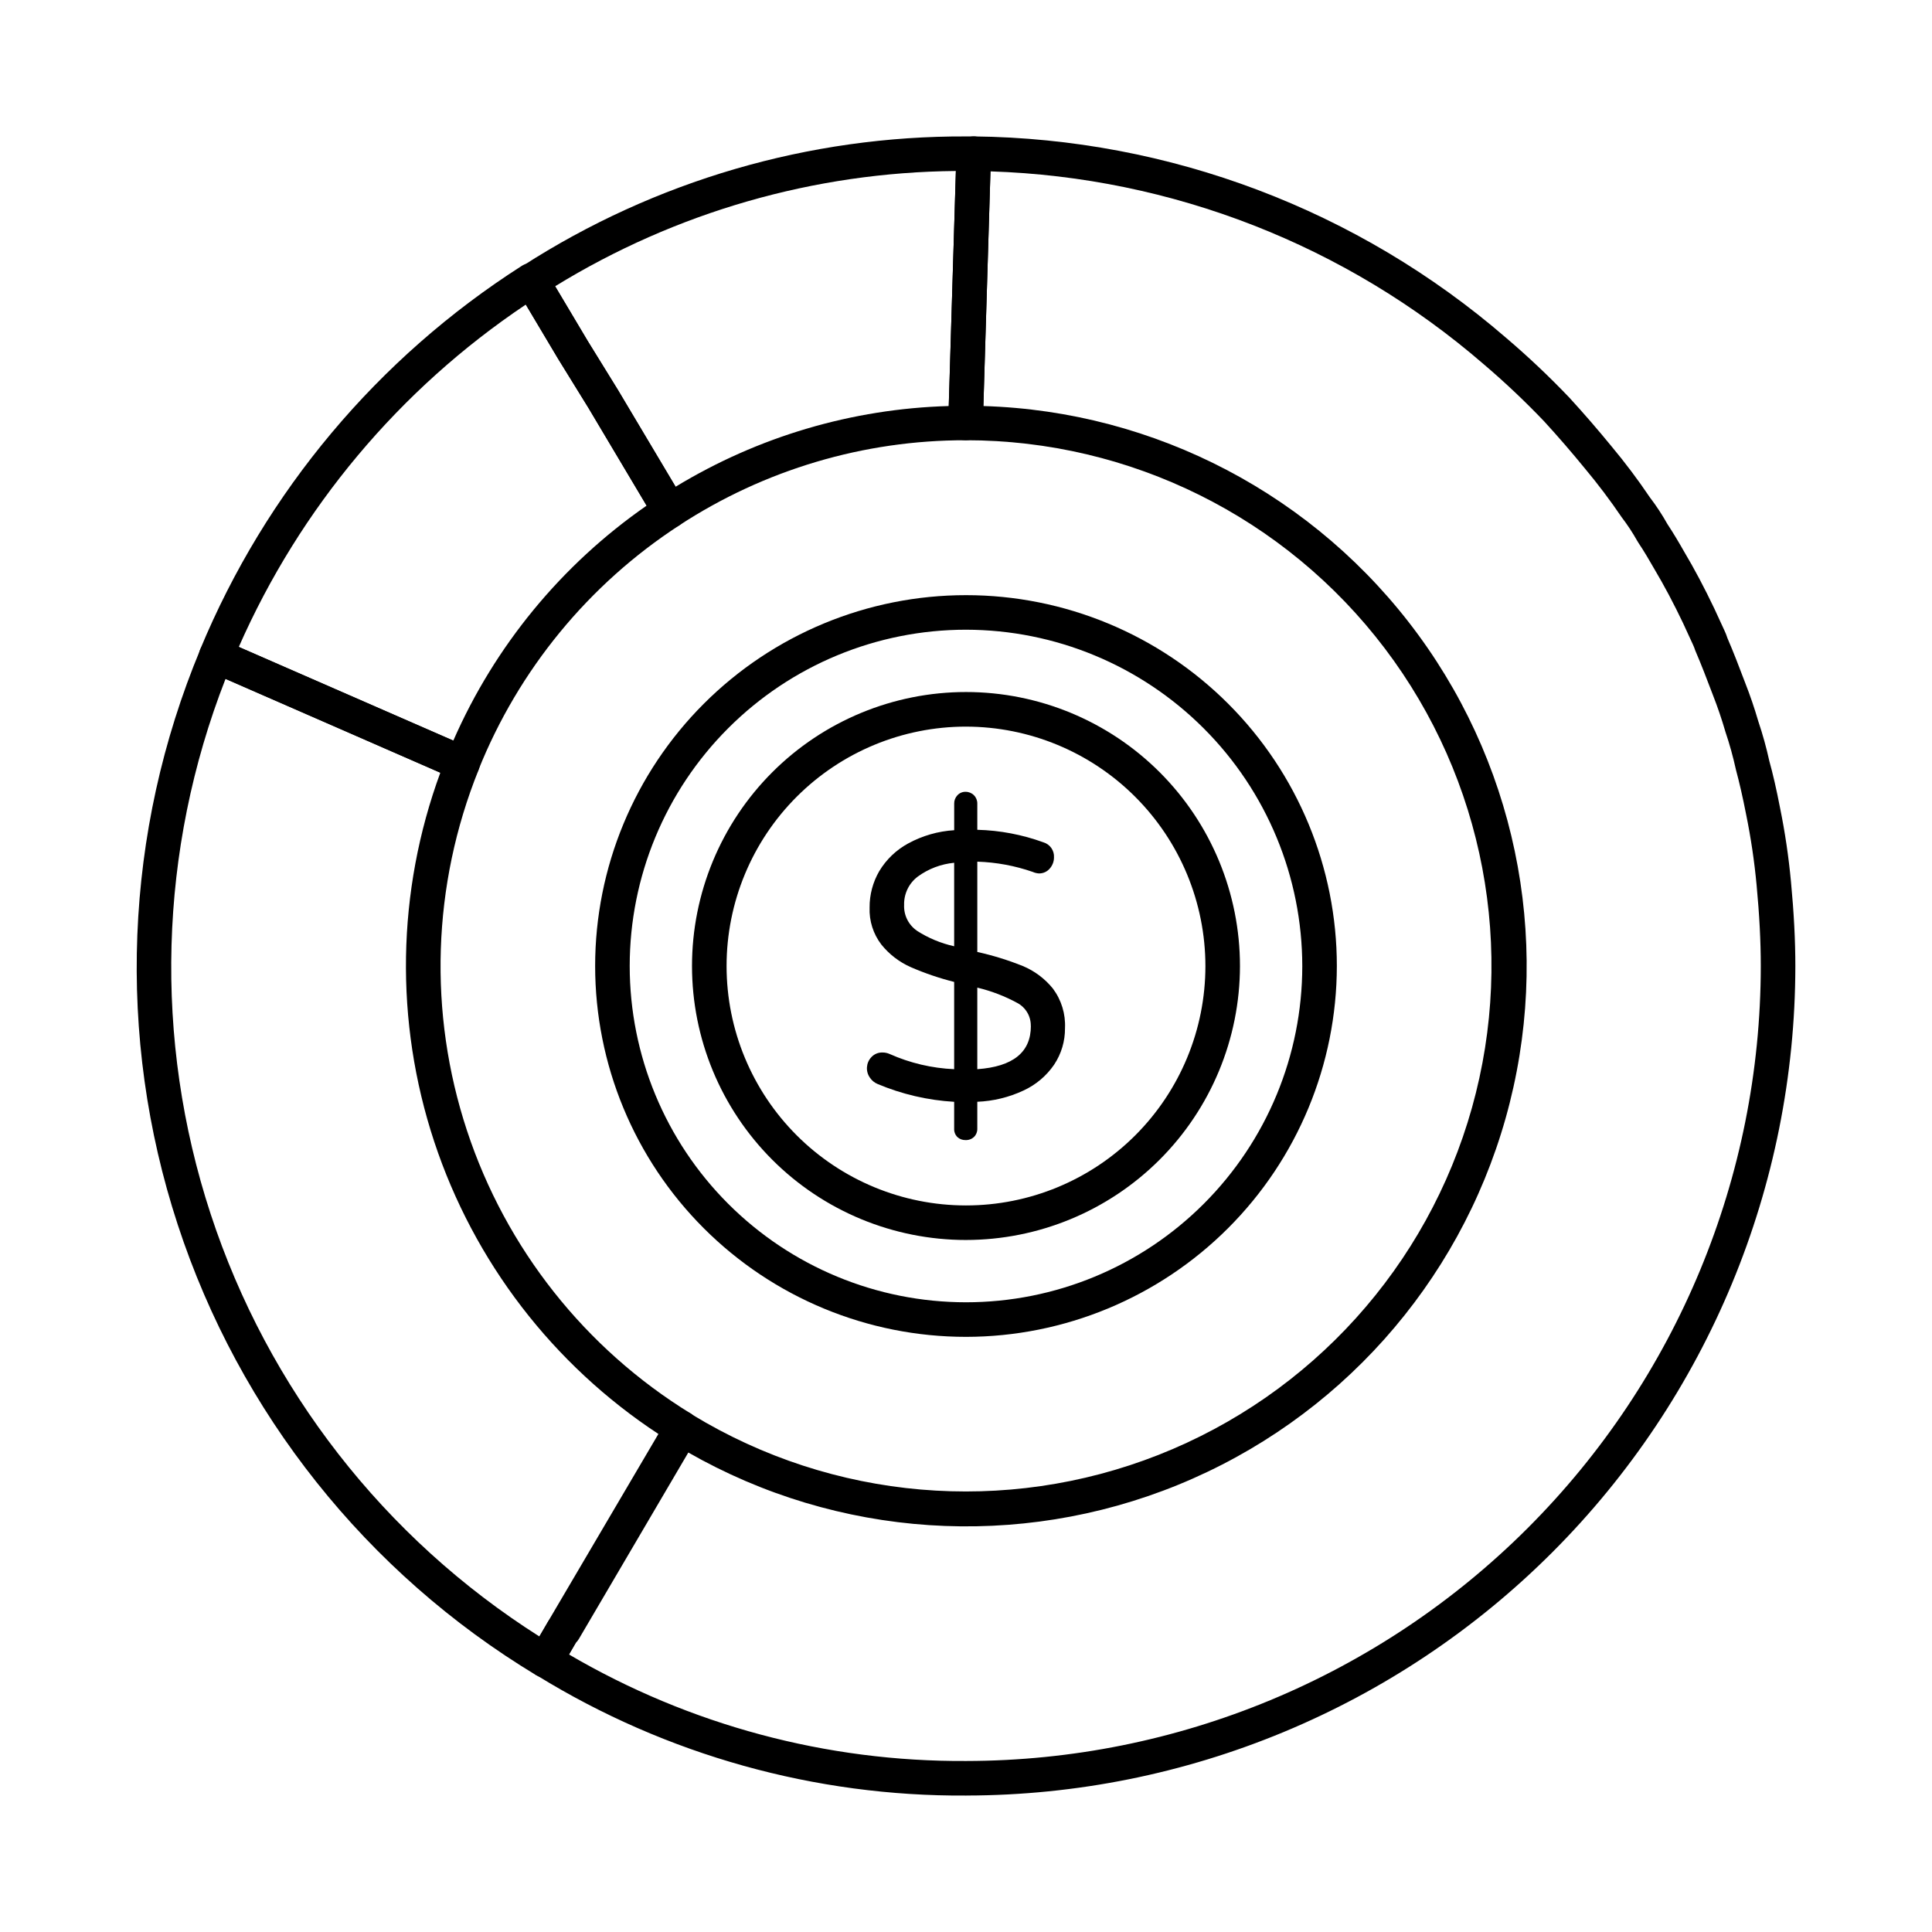
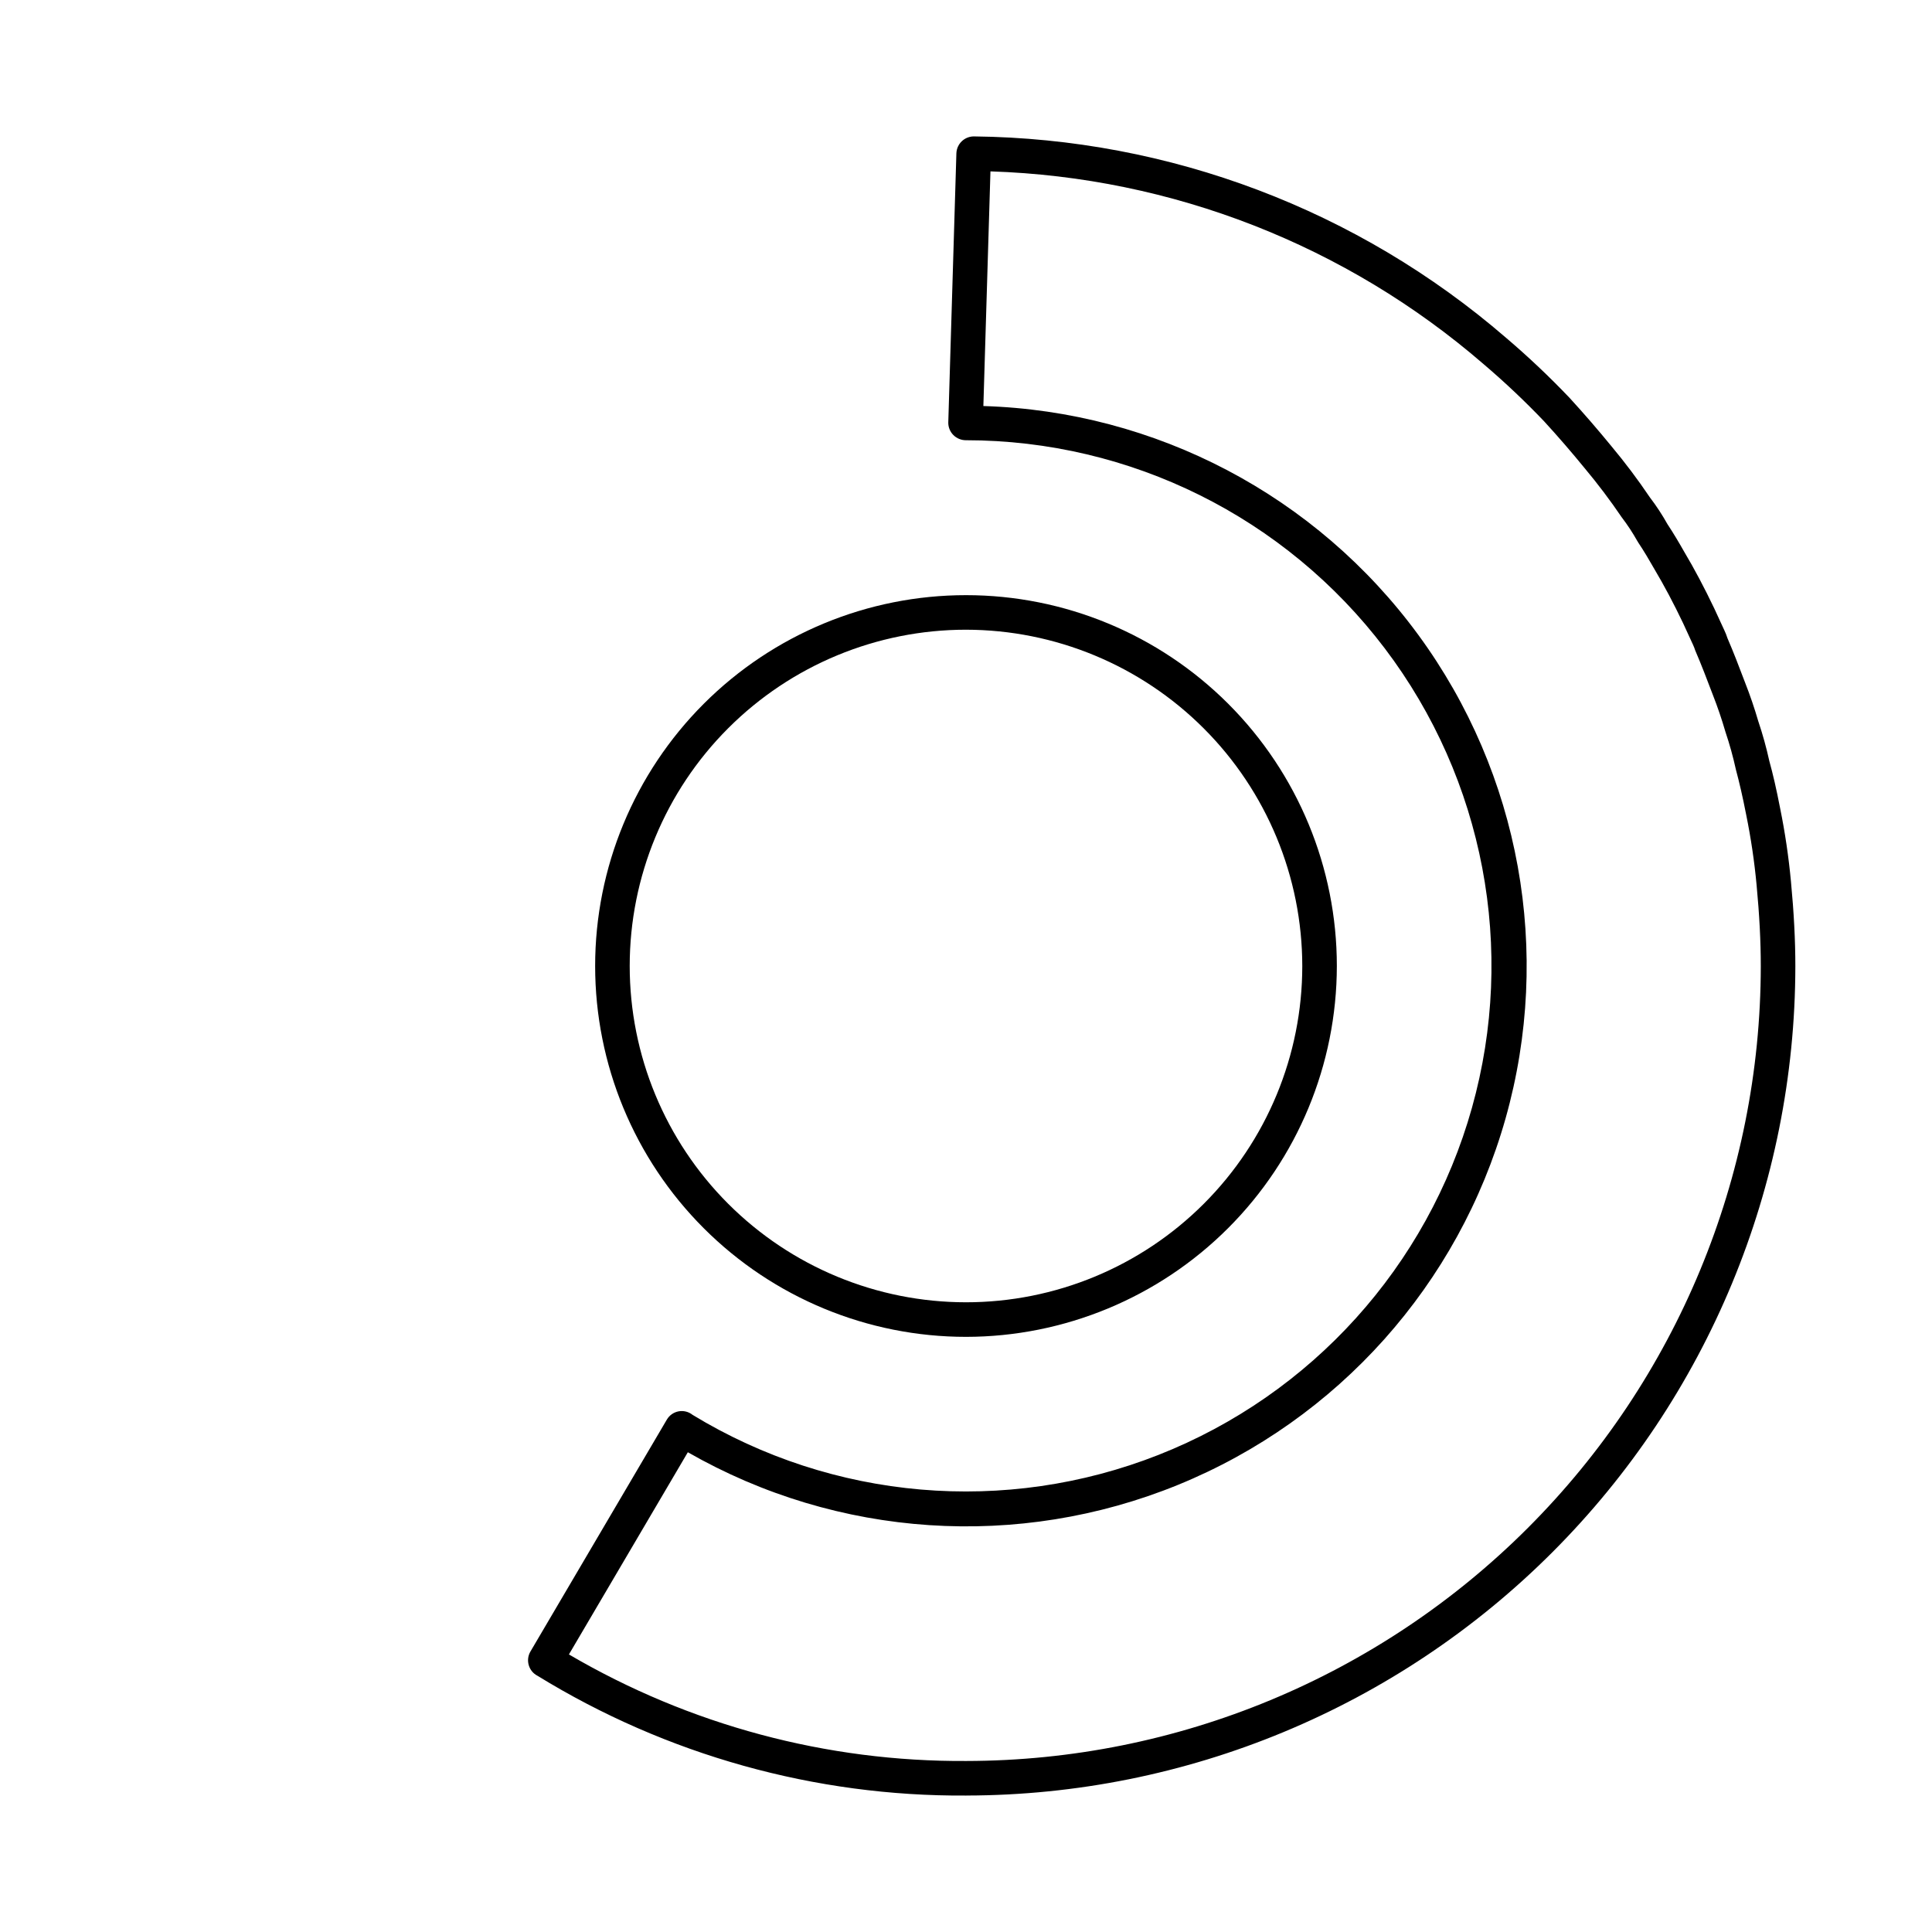
<svg xmlns="http://www.w3.org/2000/svg" fill="#000000" width="800px" height="800px" version="1.1" viewBox="144 144 512 512">
  <g>
    <path d="m400.11 619.84c-40.109 0.27-79.488-10.727-113.66-31.738-1.121-0.57-1.957-1.578-2.316-2.781-0.363-1.207-0.215-2.508 0.406-3.602l36.184-61.516c0.676-1.145 1.812-1.941 3.117-2.184 1.309-0.242 2.656 0.098 3.695 0.93 37.23 22.66 82.922 26.59 123.48 10.613 40.551-15.973 71.289-50.008 83.062-91.977 11.773-41.965 3.223-87.023-23.102-121.76-26.328-34.738-67.395-55.148-110.98-55.16-1.254 0.008-2.461-0.488-3.344-1.375-0.879-0.879-1.367-2.078-1.348-3.324l2.148-71.359v0.004c0.098-2.492 2.144-4.461 4.633-4.461 51.84 0.562 101.8 19.469 141.03 53.367 5.875 5 11.484 10.305 16.809 15.891 3.848 4.199 7.559 8.492 11.102 12.824 3.629 4.344 7.035 8.871 10.195 13.562 1.727 2.258 3.285 4.633 4.672 7.113 1.594 2.406 3.078 4.918 4.445 7.328 2.672 4.484 5.359 9.555 7.957 15.004l2.633 5.711h0.004c0.336 0.703 0.625 1.43 0.863 2.176 1.586 3.664 3.074 7.551 4.68 11.793 1.336 3.398 2.488 6.781 3.512 10.301h0.004c1.152 3.426 2.121 6.914 2.894 10.449 0.961 3.445 1.887 7.477 2.852 12.461 1.316 6.449 2.277 12.965 2.887 19.516 0.777 8.188 1.16 15.508 1.16 22.41-0.055 58.254-23.211 114.11-64.395 155.31-41.184 41.203-97.027 64.387-155.28 64.469zm-105.34-37.395v-0.004c31.934 18.723 68.328 28.477 105.34 28.238 55.828-0.078 109.34-22.297 148.81-61.785 39.465-39.484 61.656-93.012 61.707-148.84 0-6.613-0.367-13.648-1.113-21.527-0.582-6.238-1.5-12.441-2.75-18.582-0.945-4.836-1.832-8.645-2.75-12.062h0.004c-0.738-3.352-1.656-6.66-2.75-9.91-1.012-3.461-2.074-6.59-3.324-9.773-1.582-4.168-3.027-7.957-4.699-11.852v-0.004c-0.156-0.496-0.348-0.98-0.566-1.453l-2.664-5.789c-2.449-5.141-5.008-9.961-7.574-14.273-1.348-2.363-2.75-4.758-4.285-7.043-0.086-0.133-0.168-0.273-0.242-0.414l-0.008 0.004c-1.23-2.199-2.621-4.309-4.152-6.312-3.043-4.484-6.309-8.816-9.789-12.973-3.473-4.25-7.066-8.414-10.727-12.402v-0.004c-5.098-5.344-10.465-10.418-16.09-15.203-36.422-31.492-82.551-49.52-130.67-51.066l-1.875 62.188c45.703 1.387 88.215 23.754 115.25 60.629s35.566 84.152 23.141 128.15c-12.43 44-44.438 79.82-86.77 97.105-42.332 17.281-90.262 14.102-129.94-8.629z" />
-     <path d="m288.61 588.63c-0.871 0-1.727-0.227-2.481-0.664-44.965-27.133-78.688-69.512-95.027-119.42-16.34-49.91-14.207-104.03 6.004-152.5 0.477-1.129 1.387-2.016 2.523-2.469 1.137-0.461 2.41-0.438 3.531 0.059l65.254 28.496-0.004 0.004c2.277 0.996 3.344 3.625 2.406 5.926-12.273 30.492-13.359 64.348-3.059 95.566 10.297 31.215 31.312 57.781 59.32 74.984 0.297 0.184 0.57 0.395 0.816 0.637 1.531 1.492 1.879 3.824 0.855 5.699l-31.34 53.383c-0.223 0.379-0.496 0.723-0.816 1.023l-4.031 6.981c-0.816 1.414-2.32 2.285-3.953 2.289zm-84.84-264.73v0.004c-17.73 45.387-19.125 95.527-3.941 141.83 15.18 46.301 45.988 85.887 87.148 111.97l2.289-3.988v-0.004c0.23-0.395 0.52-0.758 0.855-1.07l28.488-48.551v0.004c-28.035-18.387-49.023-45.723-59.539-77.559-10.516-31.836-9.945-66.293 1.621-97.766z" />
-     <path d="m321.52 283.97c-0.348-0.004-0.695-0.043-1.031-0.117-1.219-0.281-2.266-1.047-2.906-2.121l-17.641-29.633-7.992-12.938-9.082-15.25c-0.867-1.207-1.582-2.516-2.129-3.894-0.812-2.031-0.074-4.352 1.762-5.543 35.059-22.578 75.918-34.504 117.62-34.32h1.918c1.238-0.004 2.426 0.5 3.289 1.387 0.863 0.891 1.328 2.09 1.293 3.328l-2.148 71.359c-0.074 2.477-2.106 4.441-4.582 4.441-26.941-0.035-53.309 7.797-75.863 22.535-0.742 0.492-1.613 0.758-2.504 0.766zm-30.398-64.121 8.664 14.551 7.988 12.938 15.277 25.648c21.859-13.289 46.801-20.66 72.371-21.383l1.898-62.289c-37.52 0.336-74.238 10.898-106.2 30.547z" />
-     <path d="m266.55 350.92c-0.633 0-1.258-0.129-1.832-0.383l-65.254-28.5c-2.293-0.996-3.363-3.644-2.406-5.953 17.34-41.801 47.086-77.273 85.227-101.63 1.031-0.656 2.281-0.875 3.469-0.605 1.191 0.27 2.227 1 2.875 2.035l1.918 3.055 9.219 15.477 7.988 12.938 17.684 29.691 0.004 0.004c1.254 2.109 0.625 4.836-1.43 6.18-23.988 15.613-42.574 38.25-53.223 64.82-0.461 1.148-1.367 2.062-2.512 2.531-0.551 0.227-1.137 0.34-1.727 0.34zm-59.273-35.465 56.848 24.828v0.004c10.988-25.105 28.727-46.668 51.238-62.289l-15.43-25.914-7.992-12.938-8.602-14.43c-33.453 22.41-59.836 53.887-76.062 90.738z" />
    <path d="m400 498.28c-26.066 0-51.066-10.355-69.5-28.789-18.43-18.43-28.781-43.43-28.781-69.496 0.004-26.066 10.359-51.066 28.793-69.496 18.434-18.43 43.434-28.781 69.504-28.777 26.066 0.004 51.062 10.363 69.492 28.801 18.426 18.434 28.777 43.434 28.77 69.5-0.031 26.055-10.395 51.035-28.82 69.453-18.426 18.422-43.406 28.781-69.457 28.805zm0-187.4c-23.637 0-46.305 9.387-63.016 26.102-16.715 16.711-26.102 39.375-26.105 63.012 0 23.633 9.383 46.301 26.094 63.016 16.711 16.715 39.375 26.105 63.012 26.109 23.633 0.004 46.301-9.379 63.016-26.09 16.719-16.707 26.113-39.371 26.117-63.008-0.02-23.629-9.414-46.289-26.125-63-16.707-16.711-39.363-26.113-62.992-26.141z" />
-     <path d="m400 472.61c-19.258 0-37.73-7.648-51.348-21.27-13.613-13.617-21.266-32.086-21.262-51.344 0-19.258 7.656-37.727 21.273-51.344 13.621-13.613 32.09-21.262 51.352-21.258 19.258 0.004 37.723 7.66 51.34 21.281 13.613 13.621 21.258 32.09 21.25 51.348-0.023 19.25-7.68 37.703-21.293 51.309-13.613 13.609-32.066 21.262-51.312 21.277zm0-136.05c-16.828 0-32.965 6.684-44.863 18.582-11.898 11.895-18.586 28.031-18.586 44.859-0.004 16.824 6.68 32.961 18.574 44.863 11.898 11.898 28.031 18.586 44.859 18.59 16.824 0.004 32.965-6.676 44.863-18.57 11.902-11.895 18.594-28.027 18.598-44.855-0.012-16.824-6.699-32.957-18.594-44.855-11.898-11.898-28.027-18.594-44.852-18.613z" />
-     <path d="m423.36 426.14c-2.043 2.988-4.859 5.363-8.152 6.871-3.832 1.789-7.984 2.801-12.215 2.969v7.137c0.031 0.805-0.277 1.59-0.848 2.16-0.605 0.582-1.422 0.891-2.262 0.855-0.801 0.027-1.578-0.258-2.164-0.801-0.586-0.586-0.895-1.391-0.855-2.215v-7.125c-6.988-0.41-13.855-2.008-20.305-4.727-0.82-0.344-1.52-0.918-2.012-1.656-1.191-1.664-1.043-3.934 0.352-5.43 0.754-0.832 1.836-1.289 2.961-1.258 0.656-0.004 1.312 0.133 1.914 0.402 5.394 2.402 11.191 3.766 17.09 4.023v-23.125c-3.934-0.992-7.785-2.301-11.508-3.922-3.035-1.344-5.707-3.394-7.785-5.981-2.152-2.805-3.258-6.273-3.117-9.809-0.027-3.387 0.859-6.719 2.562-9.648 1.848-3.082 4.484-5.609 7.641-7.328 3.762-2.055 7.934-3.258 12.215-3.519v-7.047c-0.02-0.82 0.289-1.613 0.852-2.211 0.555-0.605 1.344-0.938 2.164-0.918 0.828-0.008 1.629 0.316 2.211 0.902 0.586 0.586 0.91 1.383 0.898 2.211v6.953c5.977 0.152 11.887 1.273 17.504 3.316 1.766 0.512 2.938 2.188 2.816 4.023 0 1.074-0.395 2.109-1.105 2.918-0.723 0.859-1.801 1.34-2.922 1.305-0.555-0.039-1.098-0.172-1.602-0.402-4.734-1.641-9.684-2.555-14.691-2.715v23.93c4.109 0.91 8.133 2.152 12.039 3.719 3.121 1.293 5.867 3.352 7.992 5.981 2.258 3.023 3.391 6.738 3.207 10.508 0.031 3.434-0.973 6.797-2.875 9.652zm-36.395-35.496h0.004c3.027 1.949 6.379 3.348 9.895 4.125v-22.125c-3.488 0.332-6.824 1.598-9.652 3.664-2.344 1.77-3.688 4.562-3.613 7.496-0.125 2.711 1.156 5.297 3.387 6.84zm30.207 25.242c0.047-2.539-1.328-4.887-3.566-6.086-3.34-1.82-6.91-3.188-10.613-4.066v21.613c9.473-0.672 14.207-4.488 14.199-11.461z" />
  </g>
</svg>